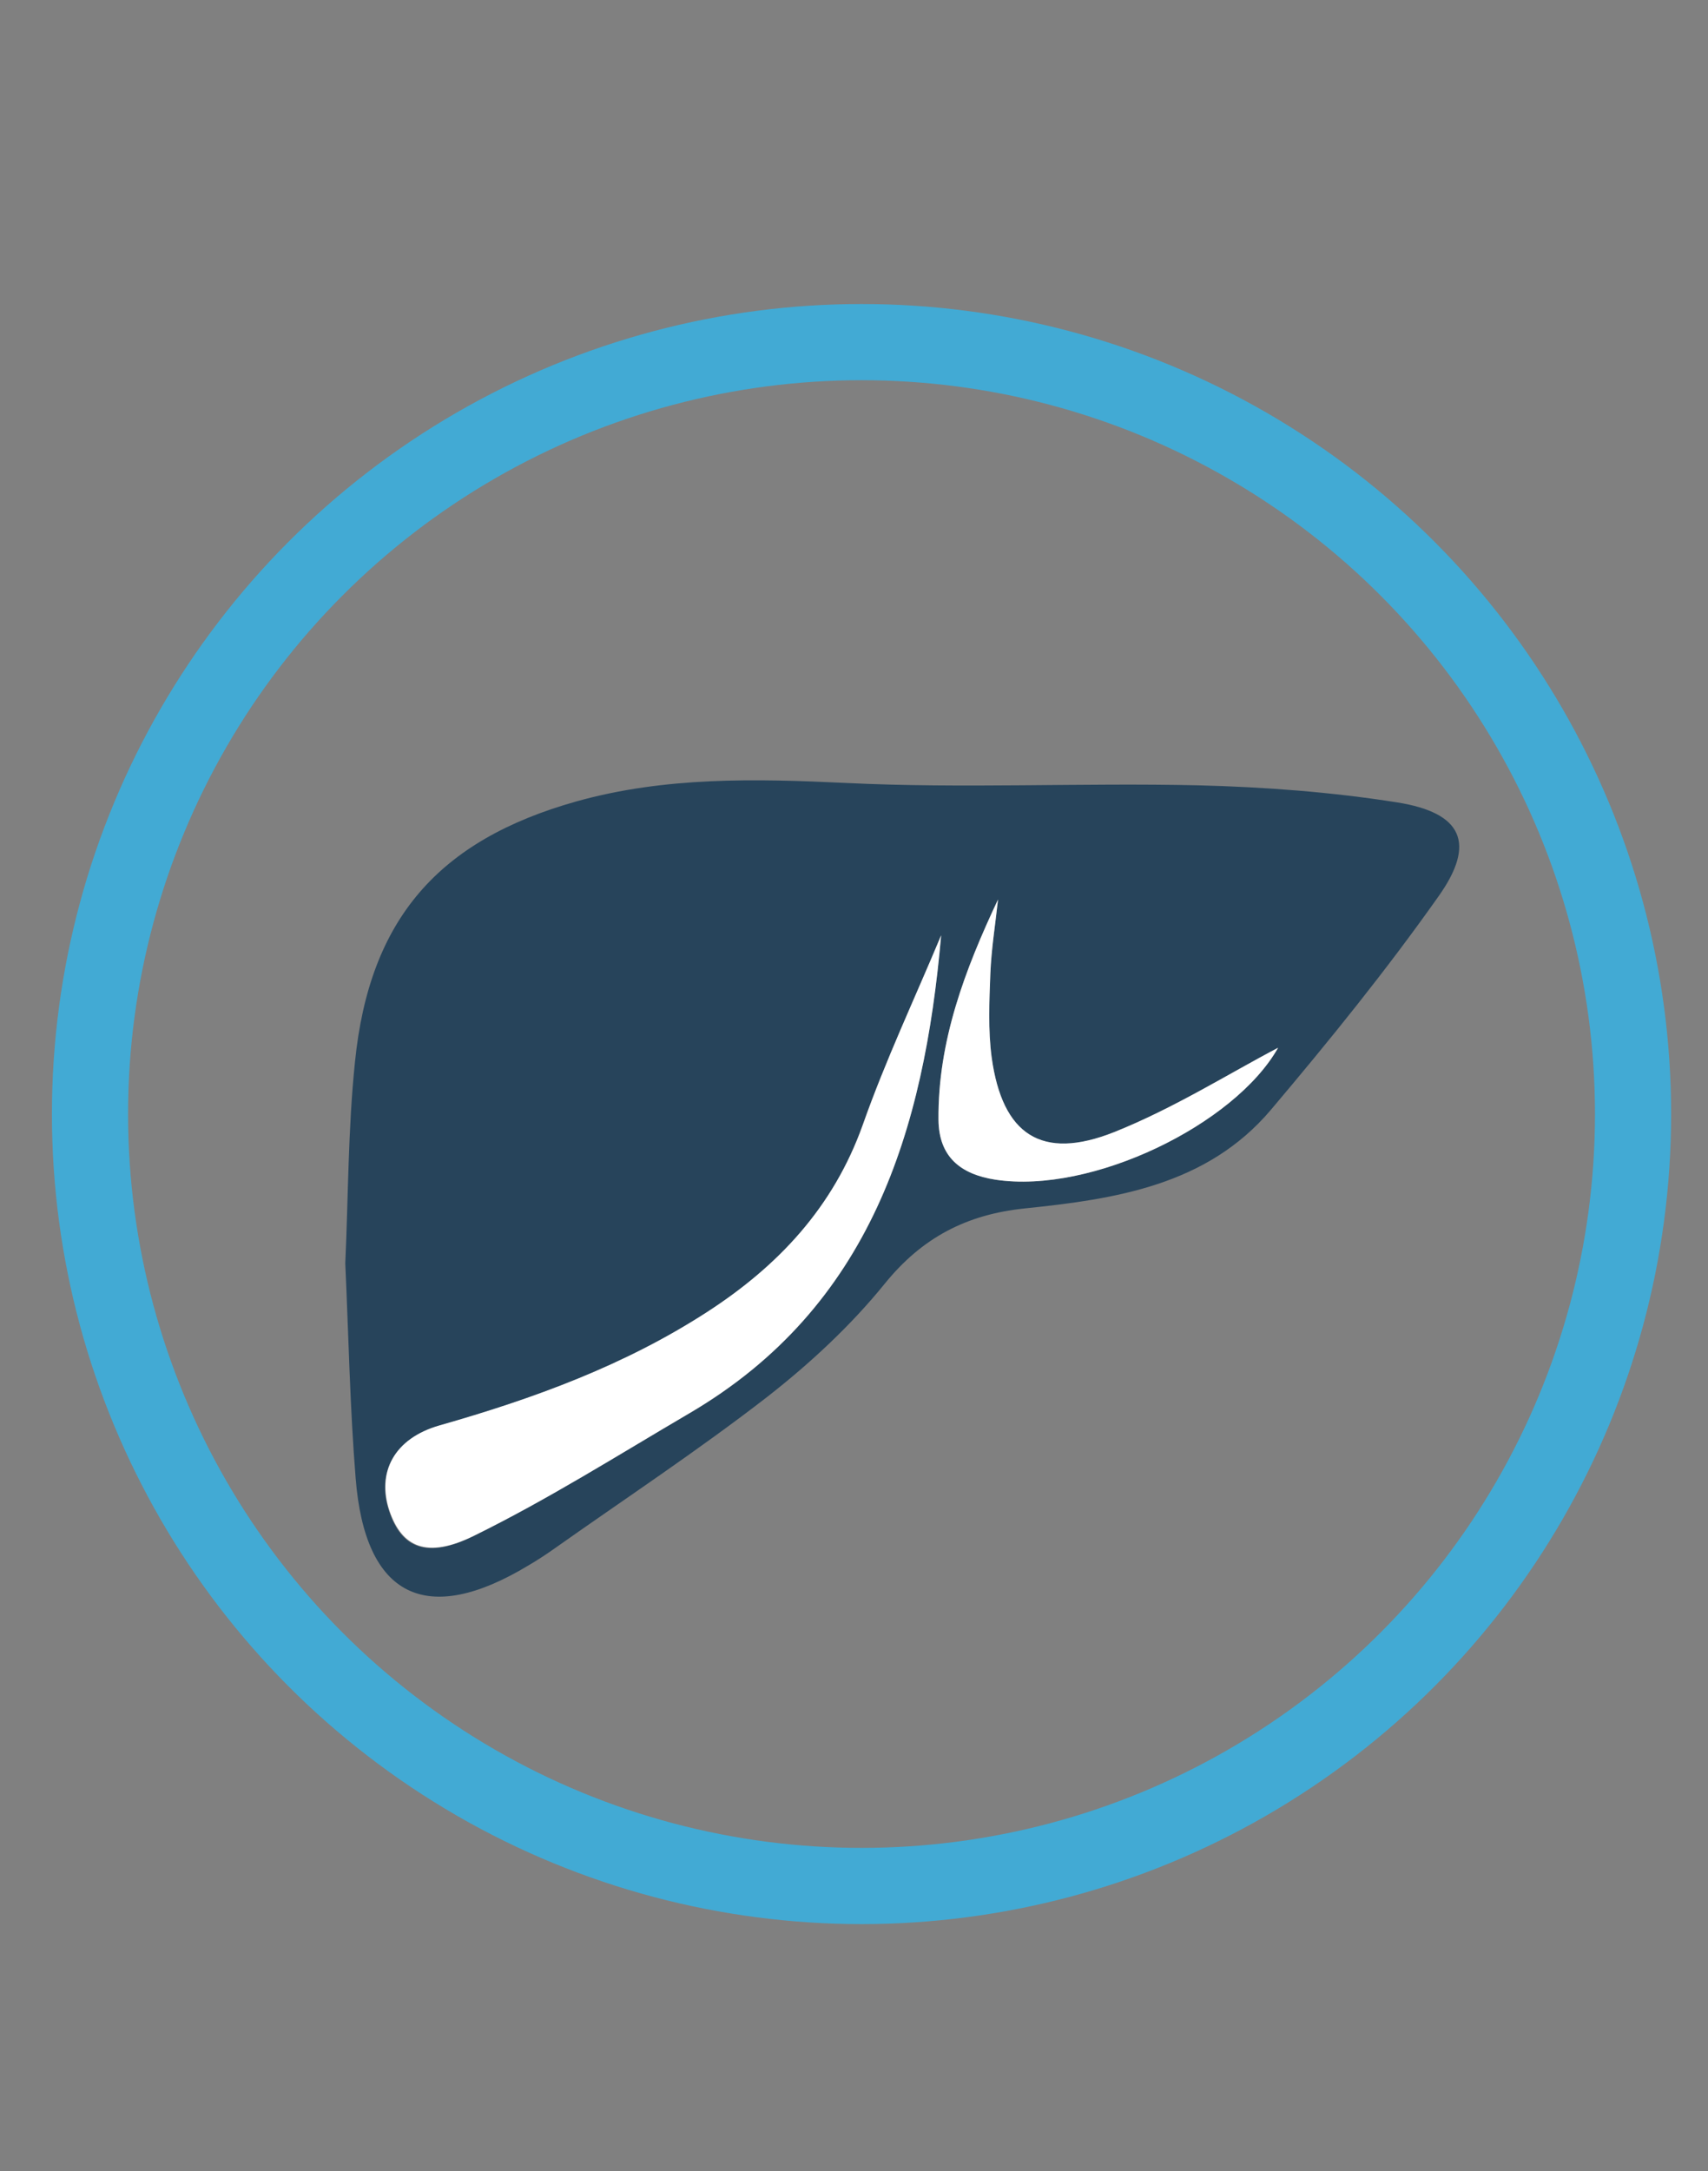
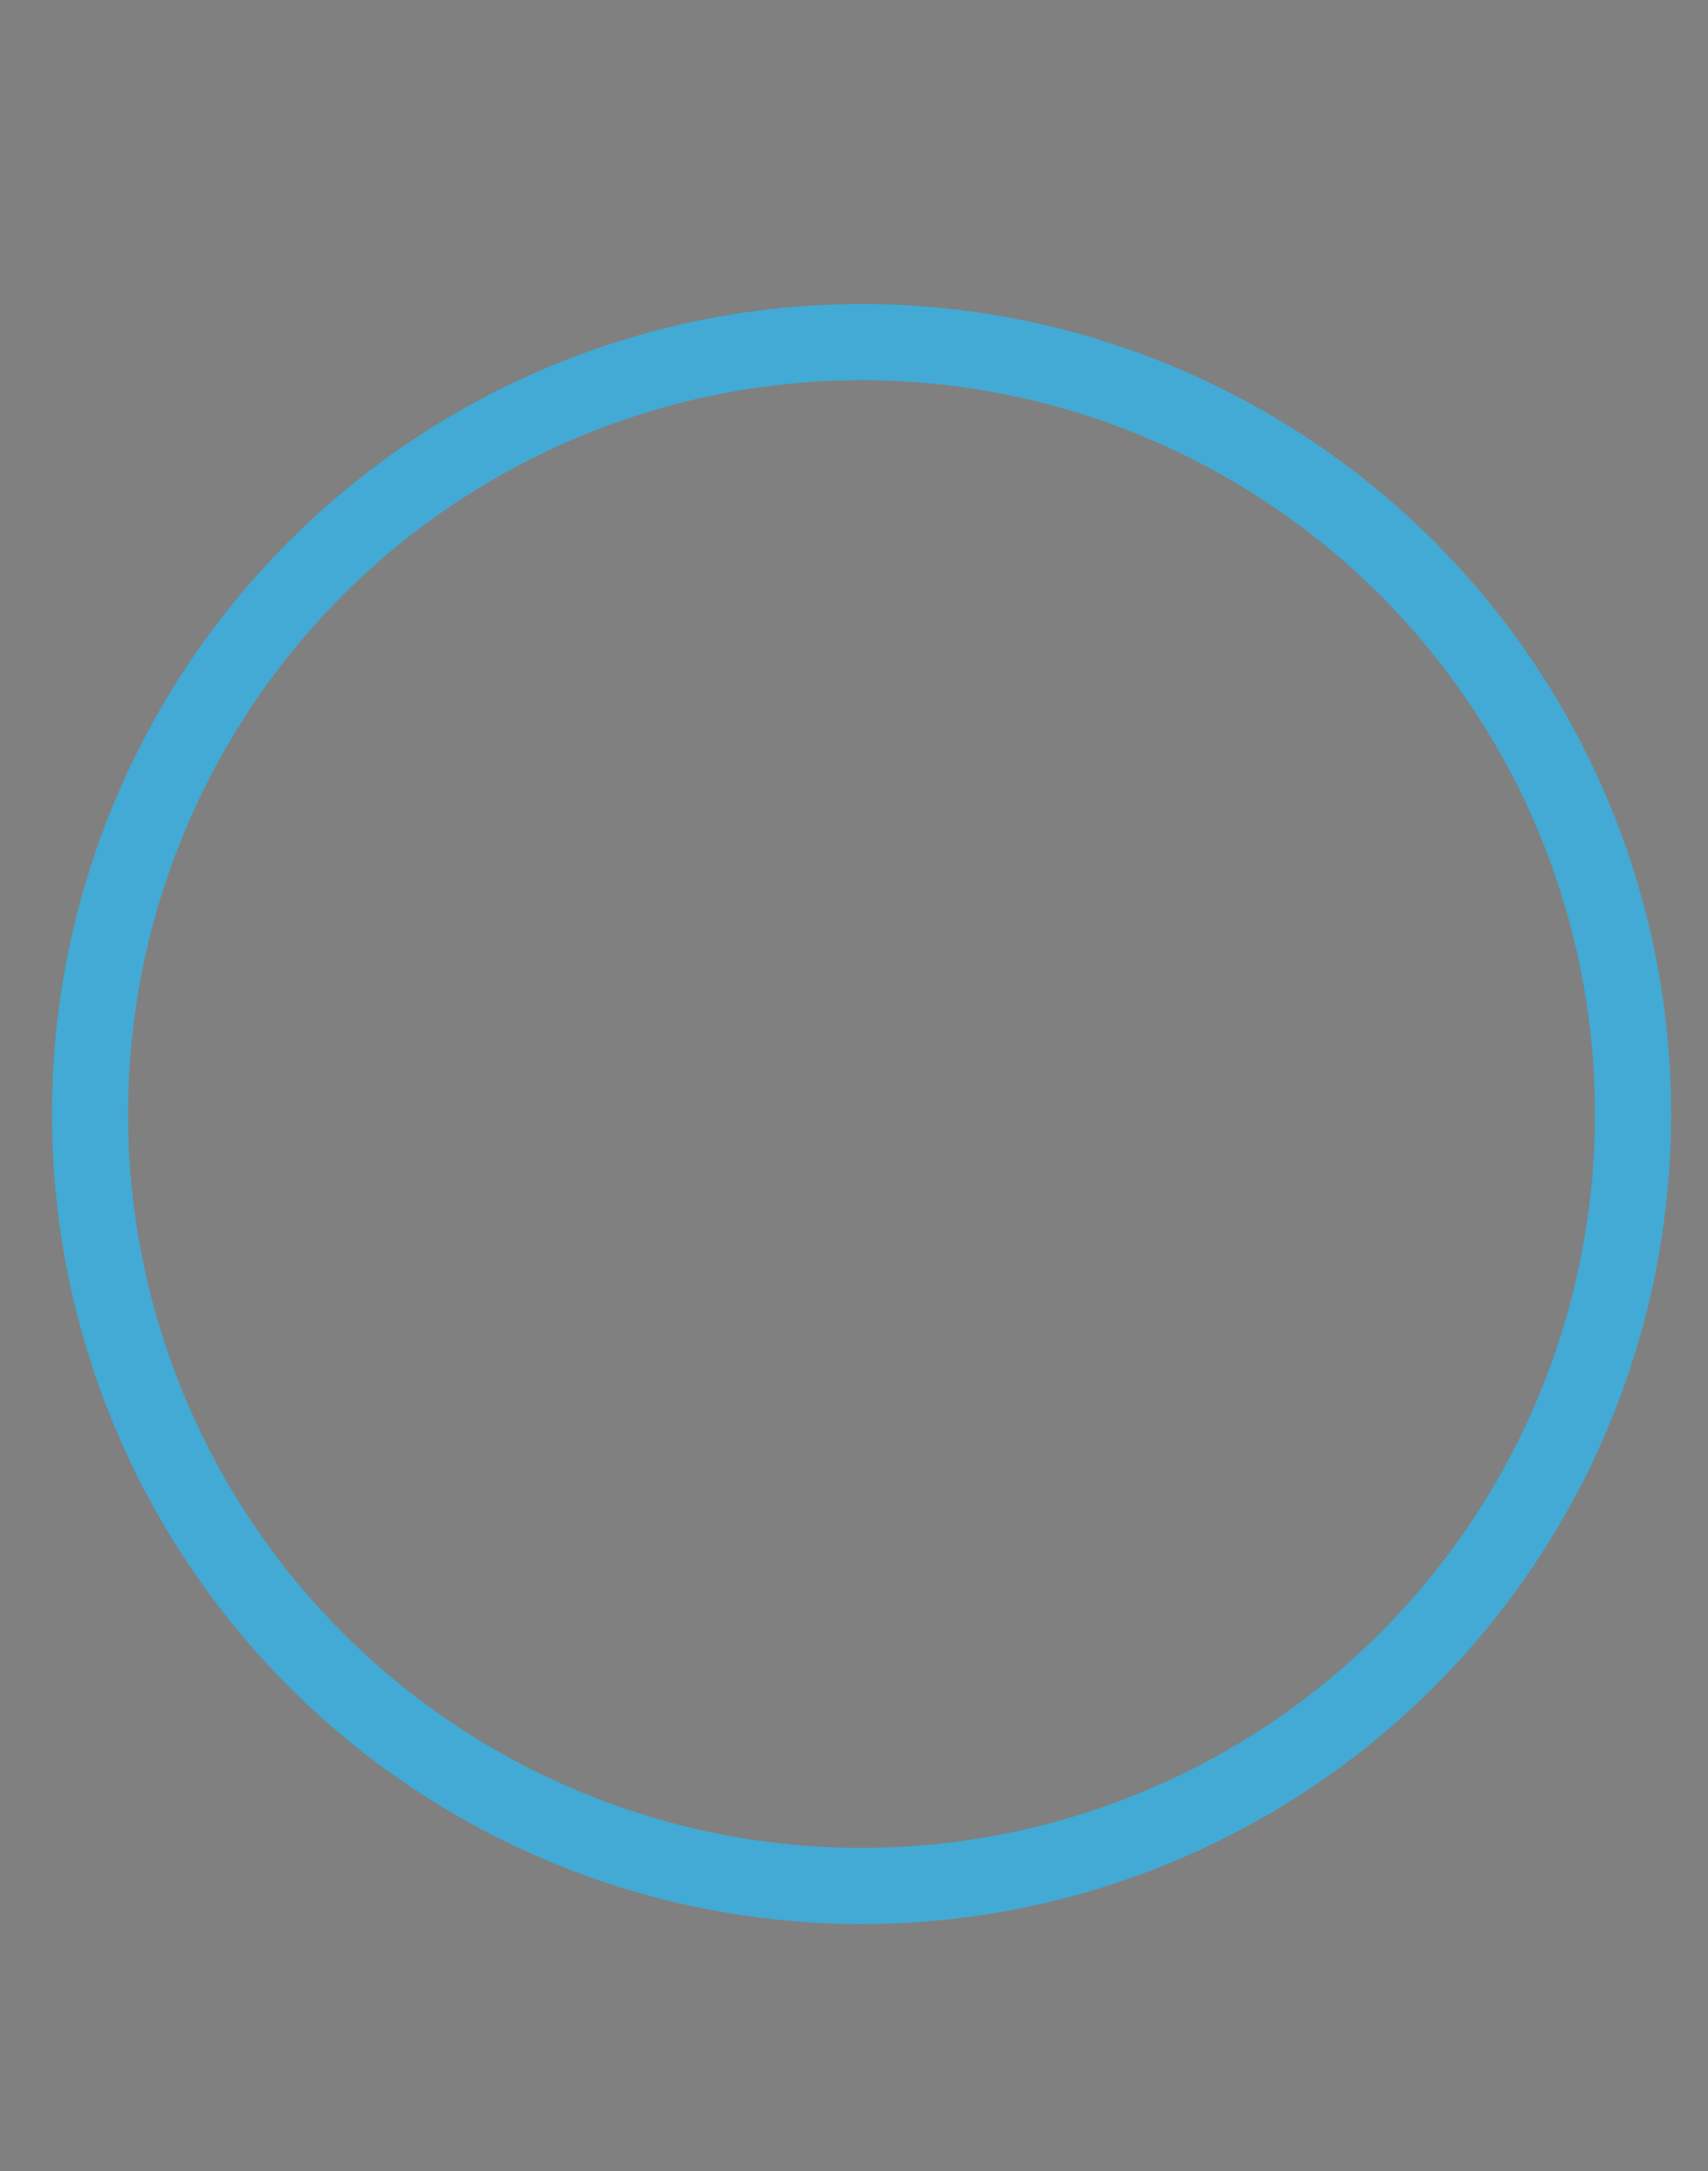
<svg xmlns="http://www.w3.org/2000/svg" version="1.1" x="0px" y="0px" viewBox="0 0 510.5 648.6" style="enable-background:new 0 0 510.5 648.6;" xml:space="preserve">
  <rect x="0" y="0" width="510.5" height="648.6" fill="#808080" stroke="none" />
  <style type="text/css">
	.st0{fill:#42AAD4;stroke:#27445B;stroke-width:21.926;stroke-miterlimit:10;enable-background:new    ;}
	.st1{fill:none;stroke:#27445B;stroke-width:15.348;stroke-miterlimit:10;}
	.st2{fill:none;stroke:#47AAD3;stroke-width:9;stroke-miterlimit:10;}
	.st3{enable-background:new    ;}
	.st4{fill:#27445B;}
	.st5{fill:#27445B;enable-background:new    ;}
	.st6{fill:#FFFFFF;}
	.st7{fill:none;stroke:#42AAD4;stroke-width:22.764;stroke-miterlimit:10;enable-background:new    ;}
	.st8{fill:#42ABD5;}
	.st9{fill:#42AAD4;}
	.st10{fill:#2186AF;}
</style>
  <g id="Layer_1">
</g>
  <g id="Layer_2">
</g>
  <g id="Layer_3">
    <g>
-       <path class="st5" d="M103.2,377.4c0.9-19.6,0.8-40,2.9-60.2c4.3-42.6,24.9-66.2,66.2-77.8c26.5-7.4,53.4-6.8,80.7-5.5    c35,1.7,70.1-0.1,105.2,0.7c19.8,0.5,39.8,2,59.4,5.1c19.5,3.1,23.6,12.2,12.4,28c-15.6,22.1-32.7,43.2-50.2,63.9    c-19.1,22.5-46.4,26.6-73.6,29.4c-17.2,1.8-30.5,8.6-41.7,22.4c-10.2,12.6-22.4,23.9-35.2,33.9c-20.8,16.1-42.8,30.6-64.3,45.8    c-2.3,1.6-4.6,3.1-7,4.5c-30.6,18.5-48.9,9.5-51.7-26C104.6,420.6,104.2,399.4,103.2,377.4z M281.3,279.4    c-7.9,18.9-16.6,37.4-23.5,56.7c-8.7,24.6-25.2,42.1-46.5,55.9c-24.7,16-51.9,25.9-80,33.9c-13.6,3.9-18.8,14.1-15,25.5    c3.6,10.9,11.1,14.5,25.4,7.4c22-10.9,43-24.1,64.2-36.5C260.3,390.5,276.1,337.8,281.3,279.4z M298.3,268.7    c-9.9,21-18,42.4-17.8,65.8c0.1,11.1,6.7,16.3,17,17.9c28.8,4.4,71.6-16.5,84.5-39.4c-14.7,7.7-31.2,18.1-49,25.2    c-21.7,8.7-33.5,0.8-36.6-22.3c-1.1-8.2-0.8-16.7-0.4-25C296.3,283.5,297.5,276.1,298.3,268.7z" />
-       <path class="st6" d="M281.3,279.4c-5.1,58.3-21,111-75.3,142.8c-21.3,12.5-42.2,25.7-64.2,36.5c-14.3,7.1-21.7,3.4-25.4-7.4    c-3.8-11.4,1.3-21.6,15-25.5c28.1-8,55.3-17.9,80-33.9c21.3-13.8,37.7-31.3,46.5-55.9C264.6,316.9,273.4,298.3,281.3,279.4z" />
-       <path class="st6" d="M298.3,268.7c-0.8,7.4-2,14.8-2.3,22.2c-0.3,8.3-0.7,16.8,0.4,25c3.2,23.1,14.9,30.9,36.6,22.3    c17.8-7.1,34.3-17.5,49-25.2c-12.9,22.9-55.7,43.8-84.5,39.4c-10.4-1.6-16.9-6.8-17-17.9C280.3,311,288.4,289.7,298.3,268.7z" />
-     </g>
+       </g>
    <circle class="st7" cx="257.5" cy="332.8" r="230.6" />
  </g>
</svg>